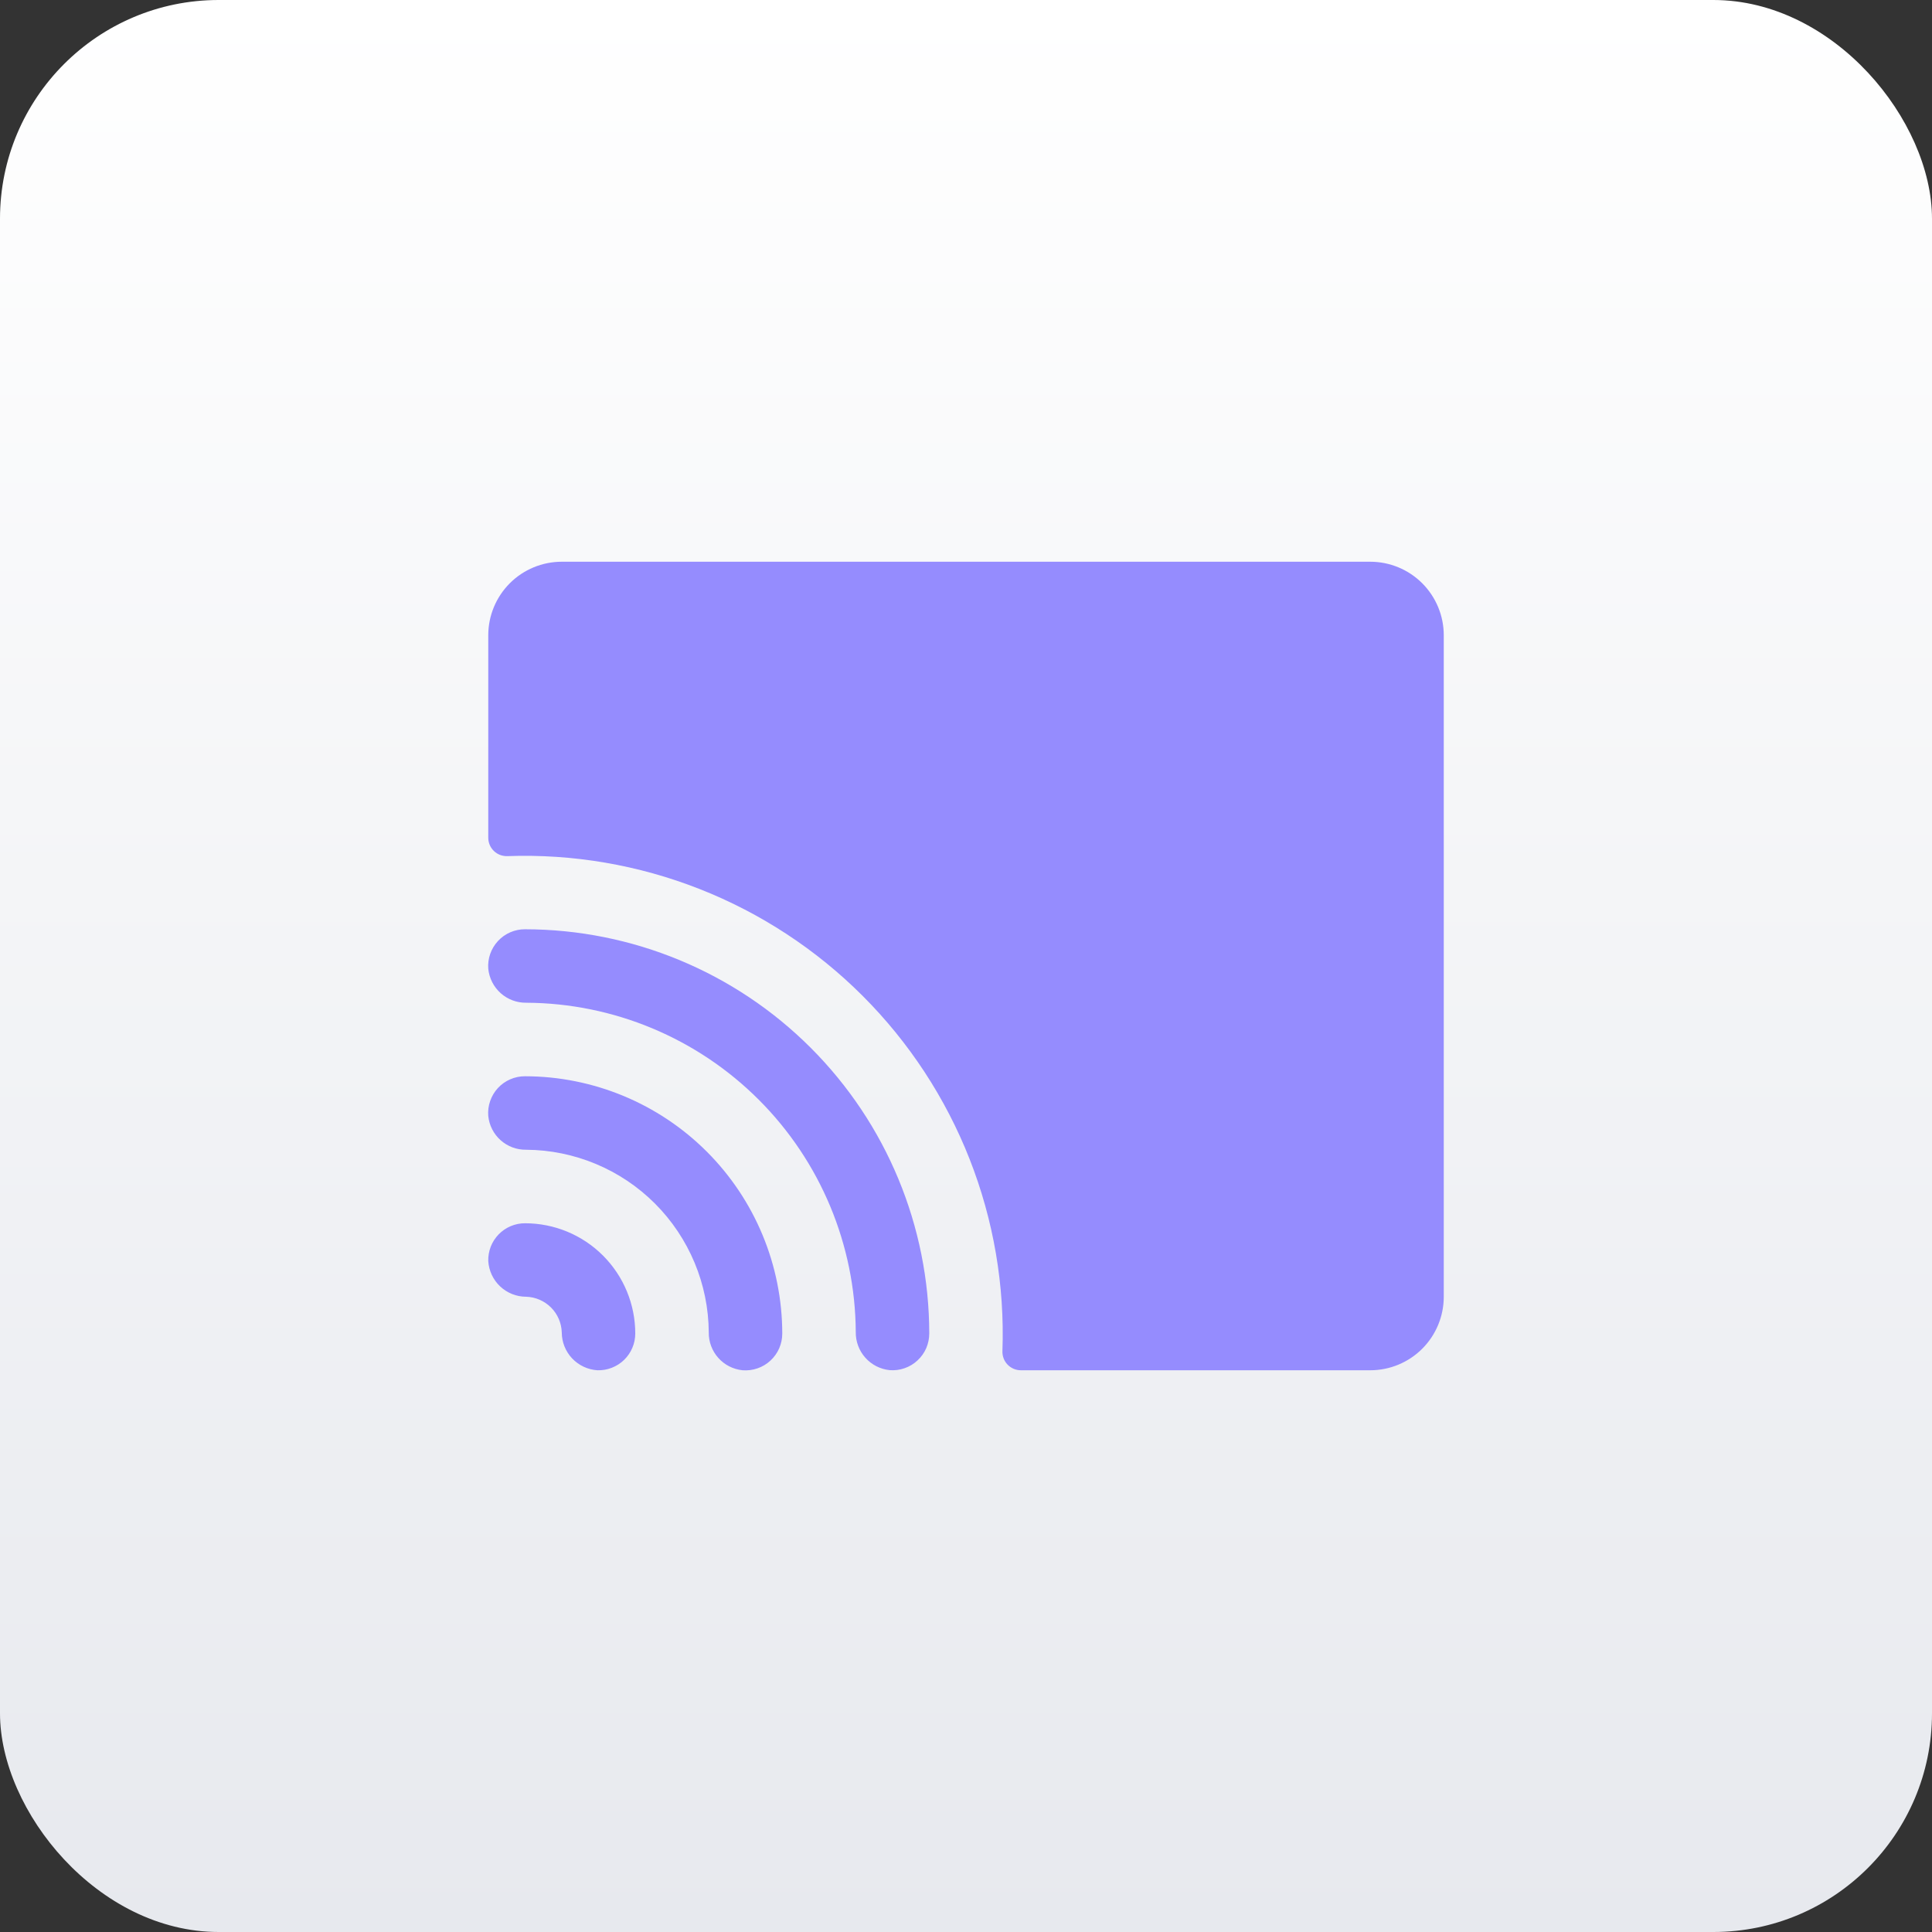
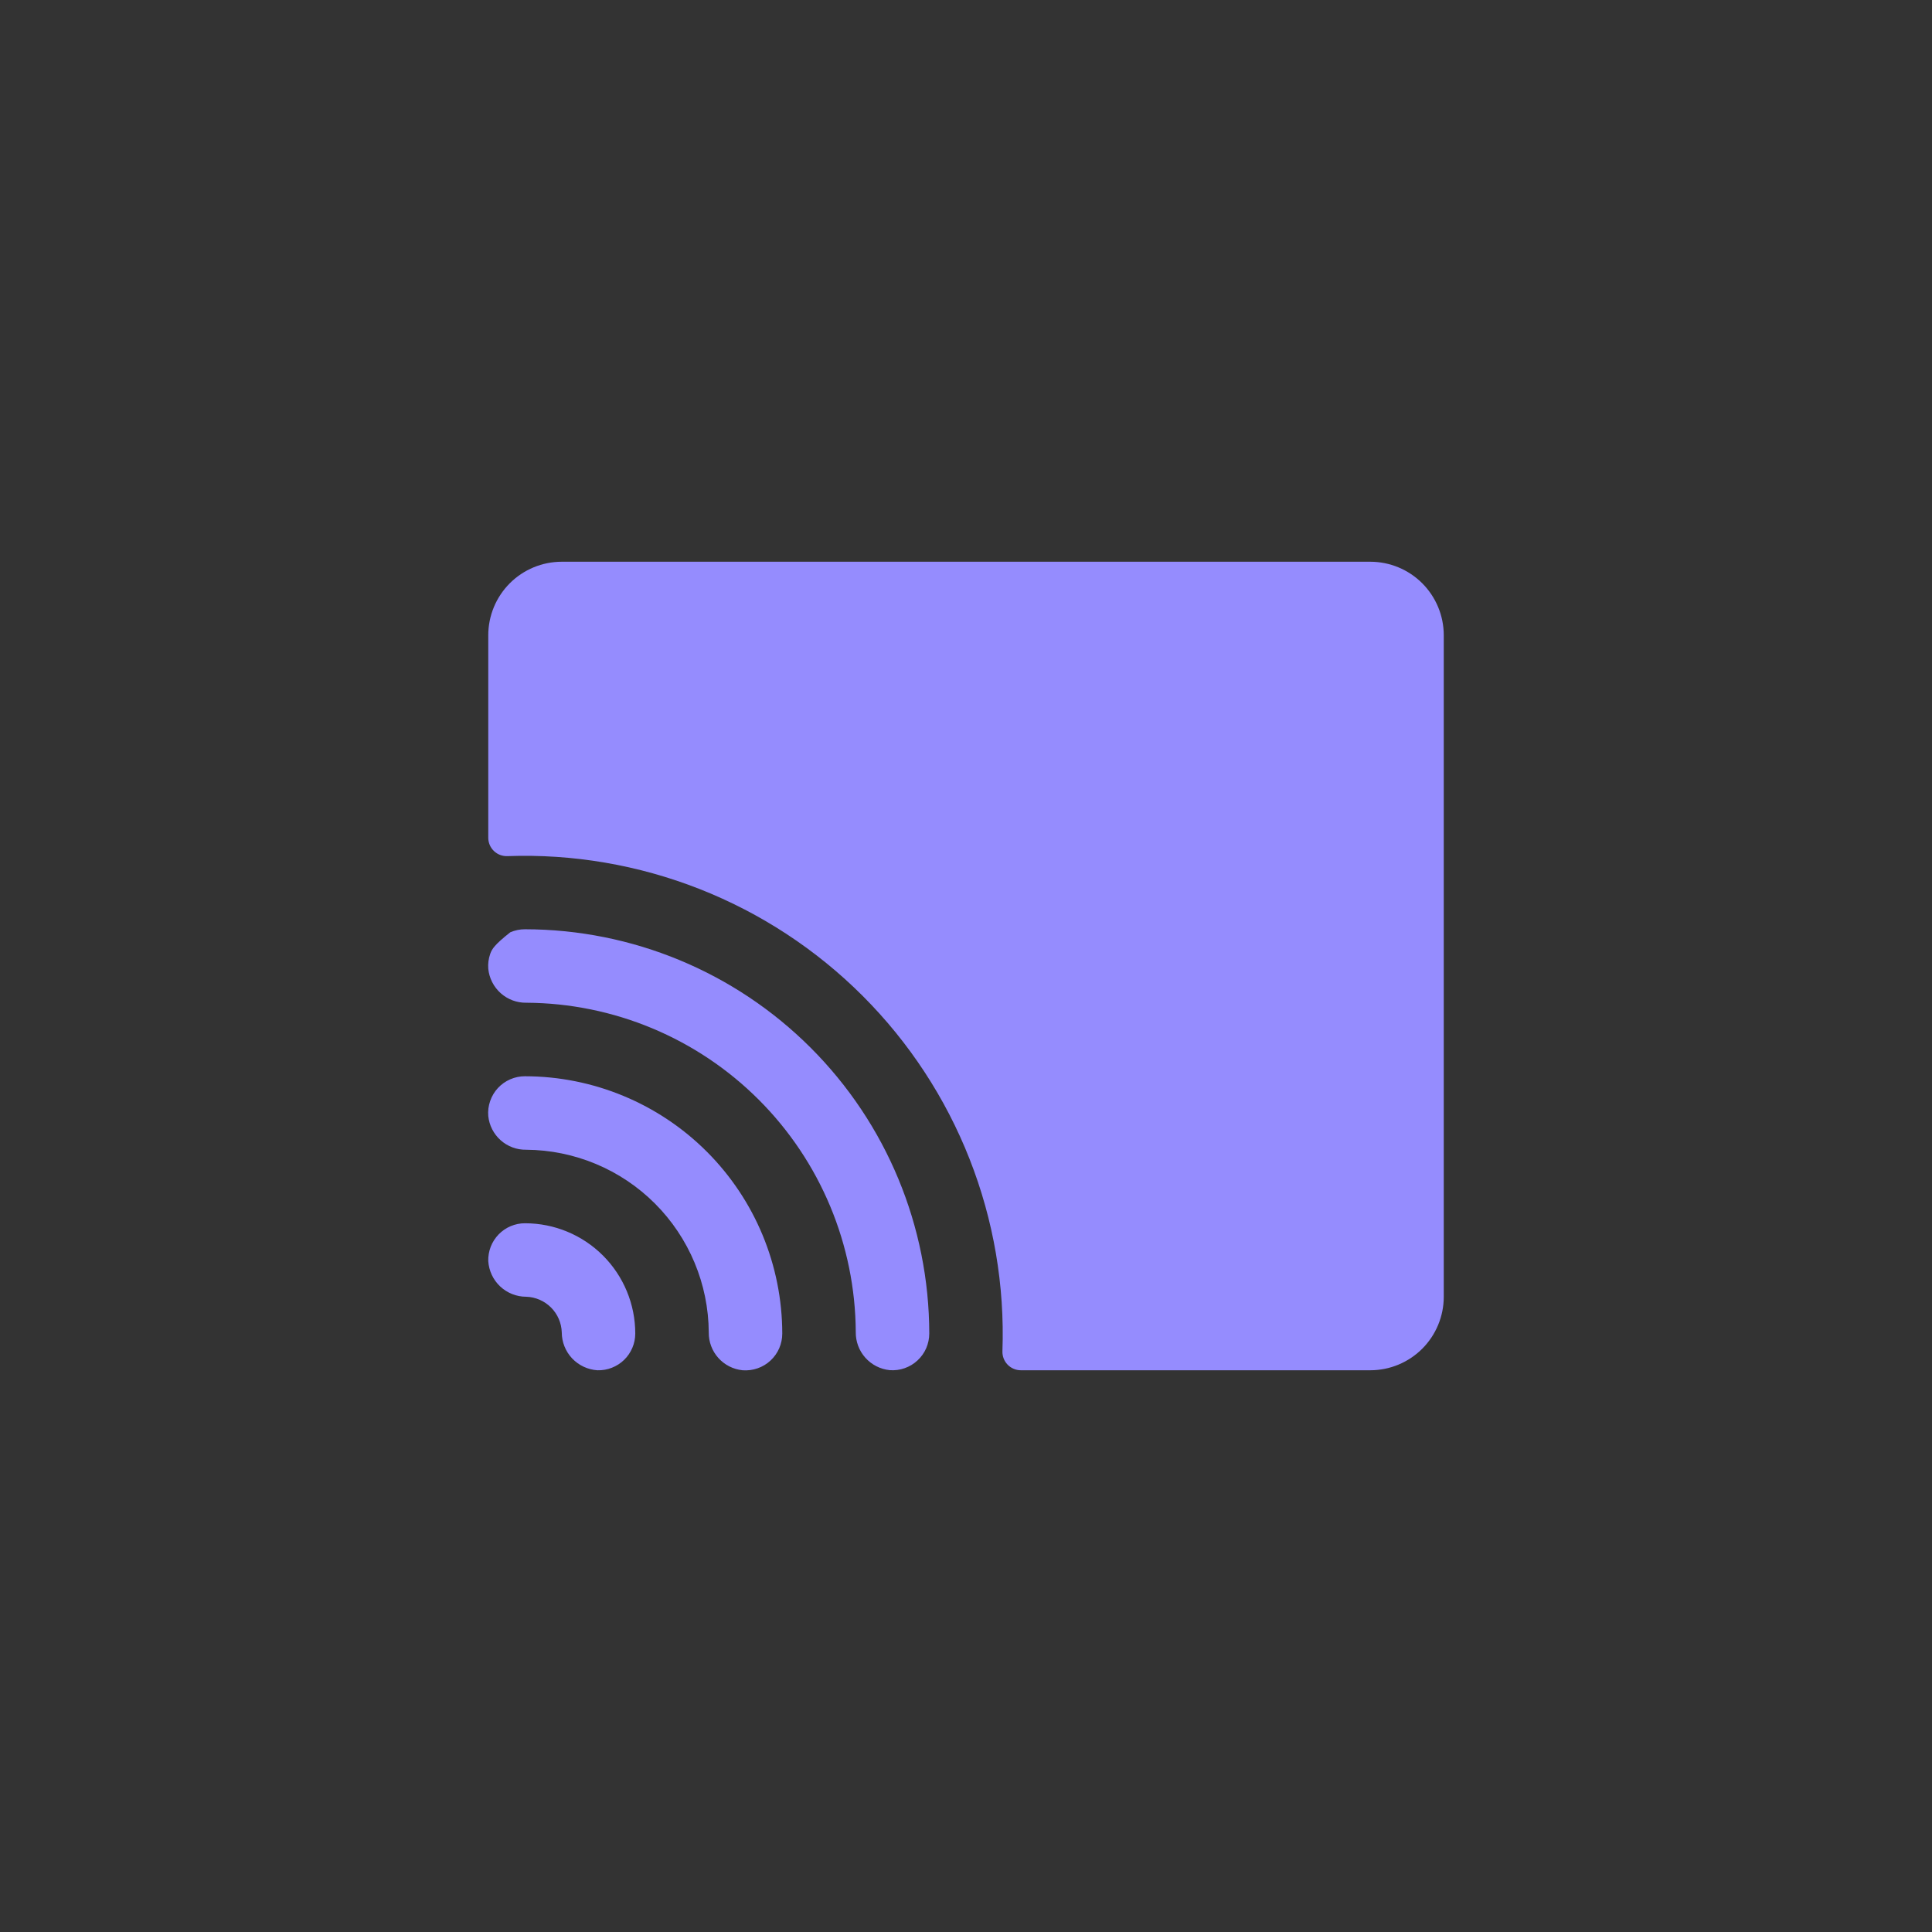
<svg xmlns="http://www.w3.org/2000/svg" width="69" height="69" viewBox="0 0 69 69" fill="none">
  <rect x="0" y="0" width="69" height="69" fill="#333333" stroke="none" />
-   <rect width="69" height="69" rx="7.811" fill="url(#paint0_linear_31_1423)" />
-   <path d="M22.688 47.625C22.688 47.801 22.653 47.975 22.584 48.136C22.516 48.298 22.416 48.445 22.29 48.567C22.164 48.69 22.014 48.785 21.85 48.849C21.687 48.913 21.512 48.943 21.336 48.938C20.992 48.916 20.669 48.764 20.432 48.513C20.196 48.262 20.064 47.931 20.063 47.586C20.053 47.251 19.916 46.933 19.679 46.696C19.442 46.46 19.124 46.322 18.79 46.312C18.445 46.312 18.113 46.179 17.862 45.943C17.611 45.707 17.46 45.383 17.438 45.039C17.433 44.864 17.463 44.689 17.526 44.525C17.59 44.361 17.686 44.212 17.808 44.086C17.931 43.96 18.077 43.859 18.239 43.791C18.401 43.723 18.575 43.687 18.75 43.688C19.795 43.688 20.796 44.102 21.535 44.841C22.273 45.579 22.688 46.581 22.688 47.625ZM18.75 38.438C18.569 38.437 18.389 38.474 18.222 38.547C18.056 38.619 17.906 38.725 17.782 38.859C17.659 38.992 17.565 39.15 17.506 39.322C17.446 39.493 17.423 39.675 17.438 39.857C17.472 40.19 17.629 40.499 17.879 40.722C18.13 40.946 18.454 41.067 18.79 41.062C20.517 41.073 22.17 41.763 23.391 42.984C24.612 44.206 25.303 45.859 25.313 47.586C25.308 47.921 25.43 48.246 25.654 48.497C25.877 48.747 26.186 48.904 26.52 48.938C26.701 48.952 26.883 48.929 27.055 48.869C27.227 48.81 27.384 48.716 27.517 48.592C27.65 48.469 27.757 48.319 27.829 48.153C27.901 47.986 27.939 47.807 27.938 47.625C27.935 45.189 26.966 42.854 25.244 41.131C23.522 39.409 21.186 38.44 18.75 38.438ZM18.75 33.188C18.57 33.187 18.39 33.224 18.224 33.296C18.058 33.368 17.909 33.474 17.786 33.606C17.663 33.739 17.568 33.895 17.508 34.066C17.448 34.237 17.424 34.418 17.438 34.598C17.472 34.935 17.63 35.246 17.882 35.471C18.134 35.696 18.462 35.818 18.8 35.812C21.914 35.829 24.896 37.073 27.098 39.275C29.301 41.477 30.546 44.458 30.563 47.572C30.558 47.91 30.68 48.238 30.905 48.49C31.13 48.742 31.441 48.901 31.777 48.934C31.957 48.948 32.139 48.924 32.309 48.864C32.48 48.804 32.637 48.71 32.769 48.586C32.902 48.463 33.008 48.314 33.08 48.148C33.151 47.982 33.188 47.803 33.188 47.622C33.183 43.795 31.66 40.126 28.953 37.42C26.247 34.714 22.578 33.192 18.75 33.188ZM48.938 20.062H20.063C19.367 20.062 18.699 20.339 18.207 20.831C17.715 21.324 17.438 21.991 17.438 22.688V29.919C17.438 30.008 17.456 30.095 17.49 30.176C17.525 30.258 17.575 30.331 17.639 30.392C17.702 30.454 17.778 30.501 17.86 30.533C17.943 30.564 18.031 30.579 18.119 30.576C20.463 30.491 22.8 30.891 24.984 31.75C27.167 32.609 29.15 33.908 30.809 35.567C32.468 37.226 33.768 39.209 34.627 41.392C35.486 43.575 35.885 45.912 35.801 48.257C35.798 48.345 35.813 48.433 35.844 48.515C35.876 48.598 35.923 48.673 35.985 48.737C36.046 48.8 36.12 48.851 36.201 48.885C36.282 48.92 36.369 48.938 36.458 48.938H48.938C49.634 48.938 50.302 48.661 50.794 48.169C51.286 47.676 51.563 47.009 51.563 46.312V22.688C51.563 21.991 51.286 21.324 50.794 20.831C50.302 20.339 49.634 20.062 48.938 20.062Z" fill="#958CFE" />
+   <path d="M22.688 47.625C22.688 47.801 22.653 47.975 22.584 48.136C22.516 48.298 22.416 48.445 22.29 48.567C22.164 48.69 22.014 48.785 21.85 48.849C21.687 48.913 21.512 48.943 21.336 48.938C20.992 48.916 20.669 48.764 20.432 48.513C20.196 48.262 20.064 47.931 20.063 47.586C20.053 47.251 19.916 46.933 19.679 46.696C19.442 46.46 19.124 46.322 18.79 46.312C18.445 46.312 18.113 46.179 17.862 45.943C17.611 45.707 17.46 45.383 17.438 45.039C17.433 44.864 17.463 44.689 17.526 44.525C17.59 44.361 17.686 44.212 17.808 44.086C17.931 43.96 18.077 43.859 18.239 43.791C18.401 43.723 18.575 43.687 18.75 43.688C19.795 43.688 20.796 44.102 21.535 44.841C22.273 45.579 22.688 46.581 22.688 47.625ZM18.75 38.438C18.569 38.437 18.389 38.474 18.222 38.547C18.056 38.619 17.906 38.725 17.782 38.859C17.659 38.992 17.565 39.15 17.506 39.322C17.446 39.493 17.423 39.675 17.438 39.857C17.472 40.19 17.629 40.499 17.879 40.722C18.13 40.946 18.454 41.067 18.79 41.062C20.517 41.073 22.17 41.763 23.391 42.984C24.612 44.206 25.303 45.859 25.313 47.586C25.308 47.921 25.43 48.246 25.654 48.497C25.877 48.747 26.186 48.904 26.52 48.938C26.701 48.952 26.883 48.929 27.055 48.869C27.227 48.81 27.384 48.716 27.517 48.592C27.65 48.469 27.757 48.319 27.829 48.153C27.901 47.986 27.939 47.807 27.938 47.625C27.935 45.189 26.966 42.854 25.244 41.131C23.522 39.409 21.186 38.44 18.75 38.438ZM18.75 33.188C18.57 33.187 18.39 33.224 18.224 33.296C17.663 33.739 17.568 33.895 17.508 34.066C17.448 34.237 17.424 34.418 17.438 34.598C17.472 34.935 17.63 35.246 17.882 35.471C18.134 35.696 18.462 35.818 18.8 35.812C21.914 35.829 24.896 37.073 27.098 39.275C29.301 41.477 30.546 44.458 30.563 47.572C30.558 47.91 30.68 48.238 30.905 48.49C31.13 48.742 31.441 48.901 31.777 48.934C31.957 48.948 32.139 48.924 32.309 48.864C32.48 48.804 32.637 48.71 32.769 48.586C32.902 48.463 33.008 48.314 33.08 48.148C33.151 47.982 33.188 47.803 33.188 47.622C33.183 43.795 31.66 40.126 28.953 37.42C26.247 34.714 22.578 33.192 18.75 33.188ZM48.938 20.062H20.063C19.367 20.062 18.699 20.339 18.207 20.831C17.715 21.324 17.438 21.991 17.438 22.688V29.919C17.438 30.008 17.456 30.095 17.49 30.176C17.525 30.258 17.575 30.331 17.639 30.392C17.702 30.454 17.778 30.501 17.86 30.533C17.943 30.564 18.031 30.579 18.119 30.576C20.463 30.491 22.8 30.891 24.984 31.75C27.167 32.609 29.15 33.908 30.809 35.567C32.468 37.226 33.768 39.209 34.627 41.392C35.486 43.575 35.885 45.912 35.801 48.257C35.798 48.345 35.813 48.433 35.844 48.515C35.876 48.598 35.923 48.673 35.985 48.737C36.046 48.8 36.12 48.851 36.201 48.885C36.282 48.92 36.369 48.938 36.458 48.938H48.938C49.634 48.938 50.302 48.661 50.794 48.169C51.286 47.676 51.563 47.009 51.563 46.312V22.688C51.563 21.991 51.286 21.324 50.794 20.831C50.302 20.339 49.634 20.062 48.938 20.062Z" fill="#958CFE" />
  <defs>
    <linearGradient id="paint0_linear_31_1423" x1="34.5" y1="0" x2="34.5" y2="69" gradientUnits="userSpaceOnUse">
      <stop stop-color="white" />
      <stop offset="1" stop-color="#E7E9EE" />
    </linearGradient>
  </defs>
</svg>